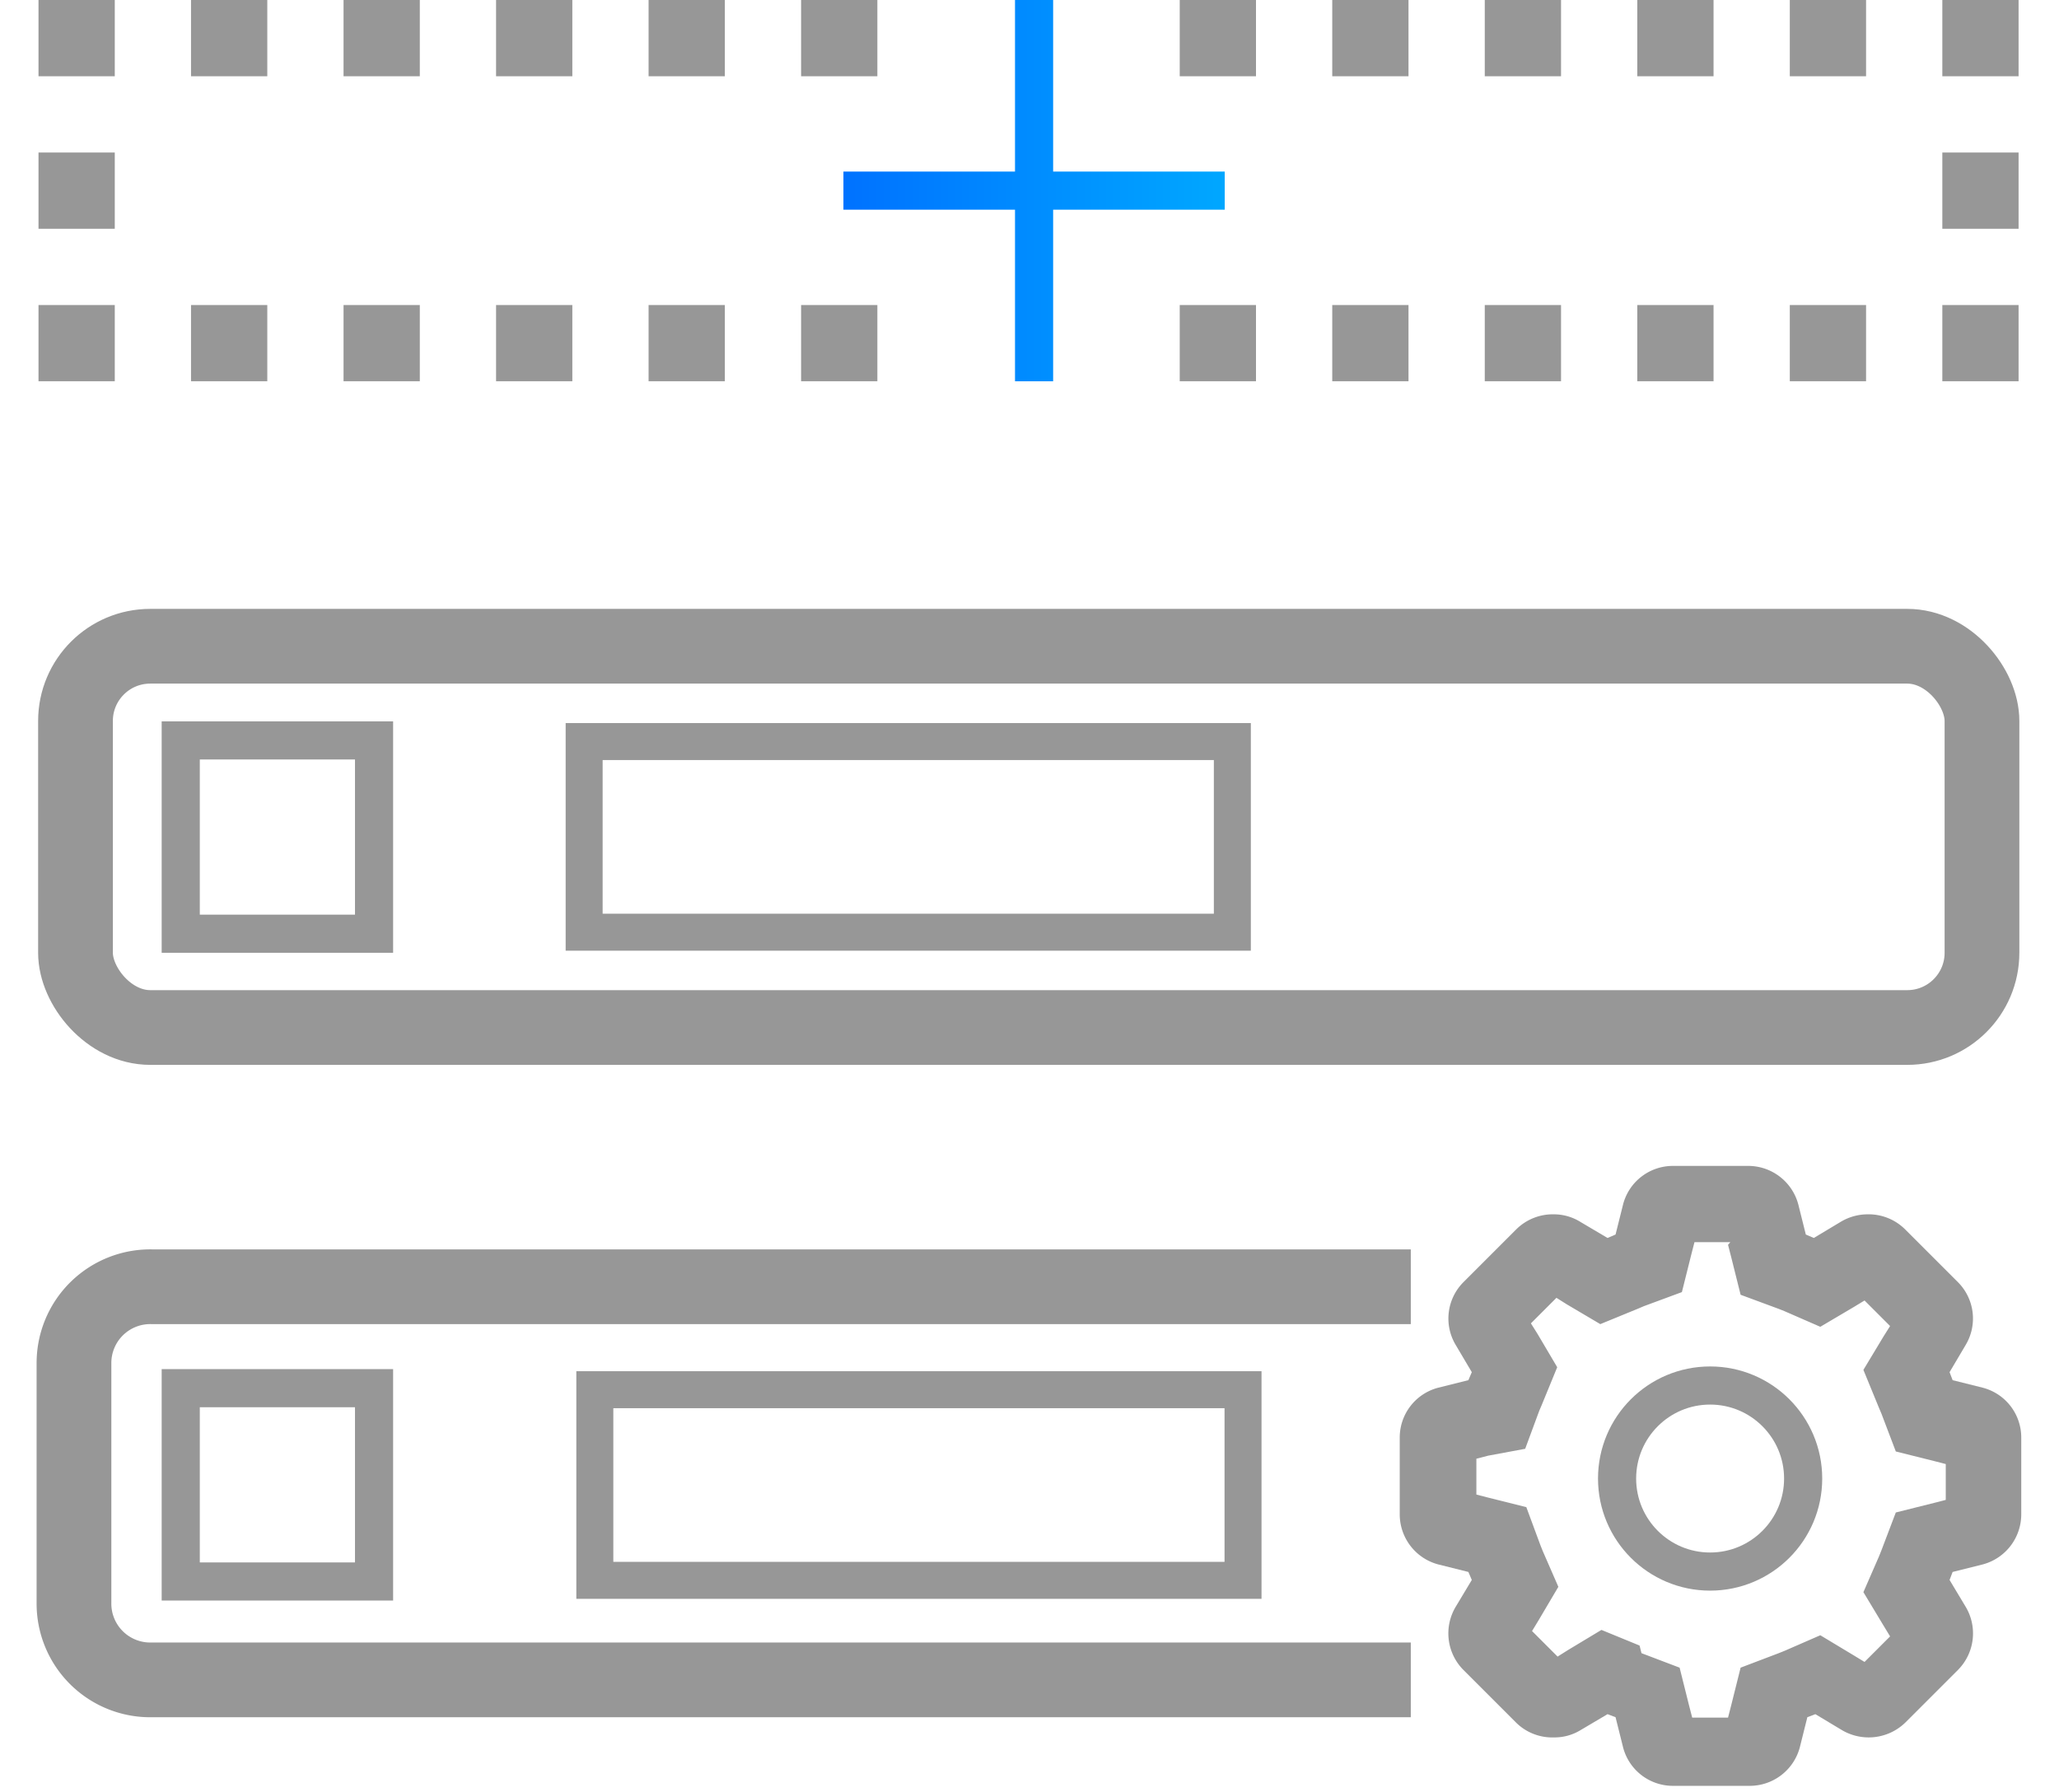
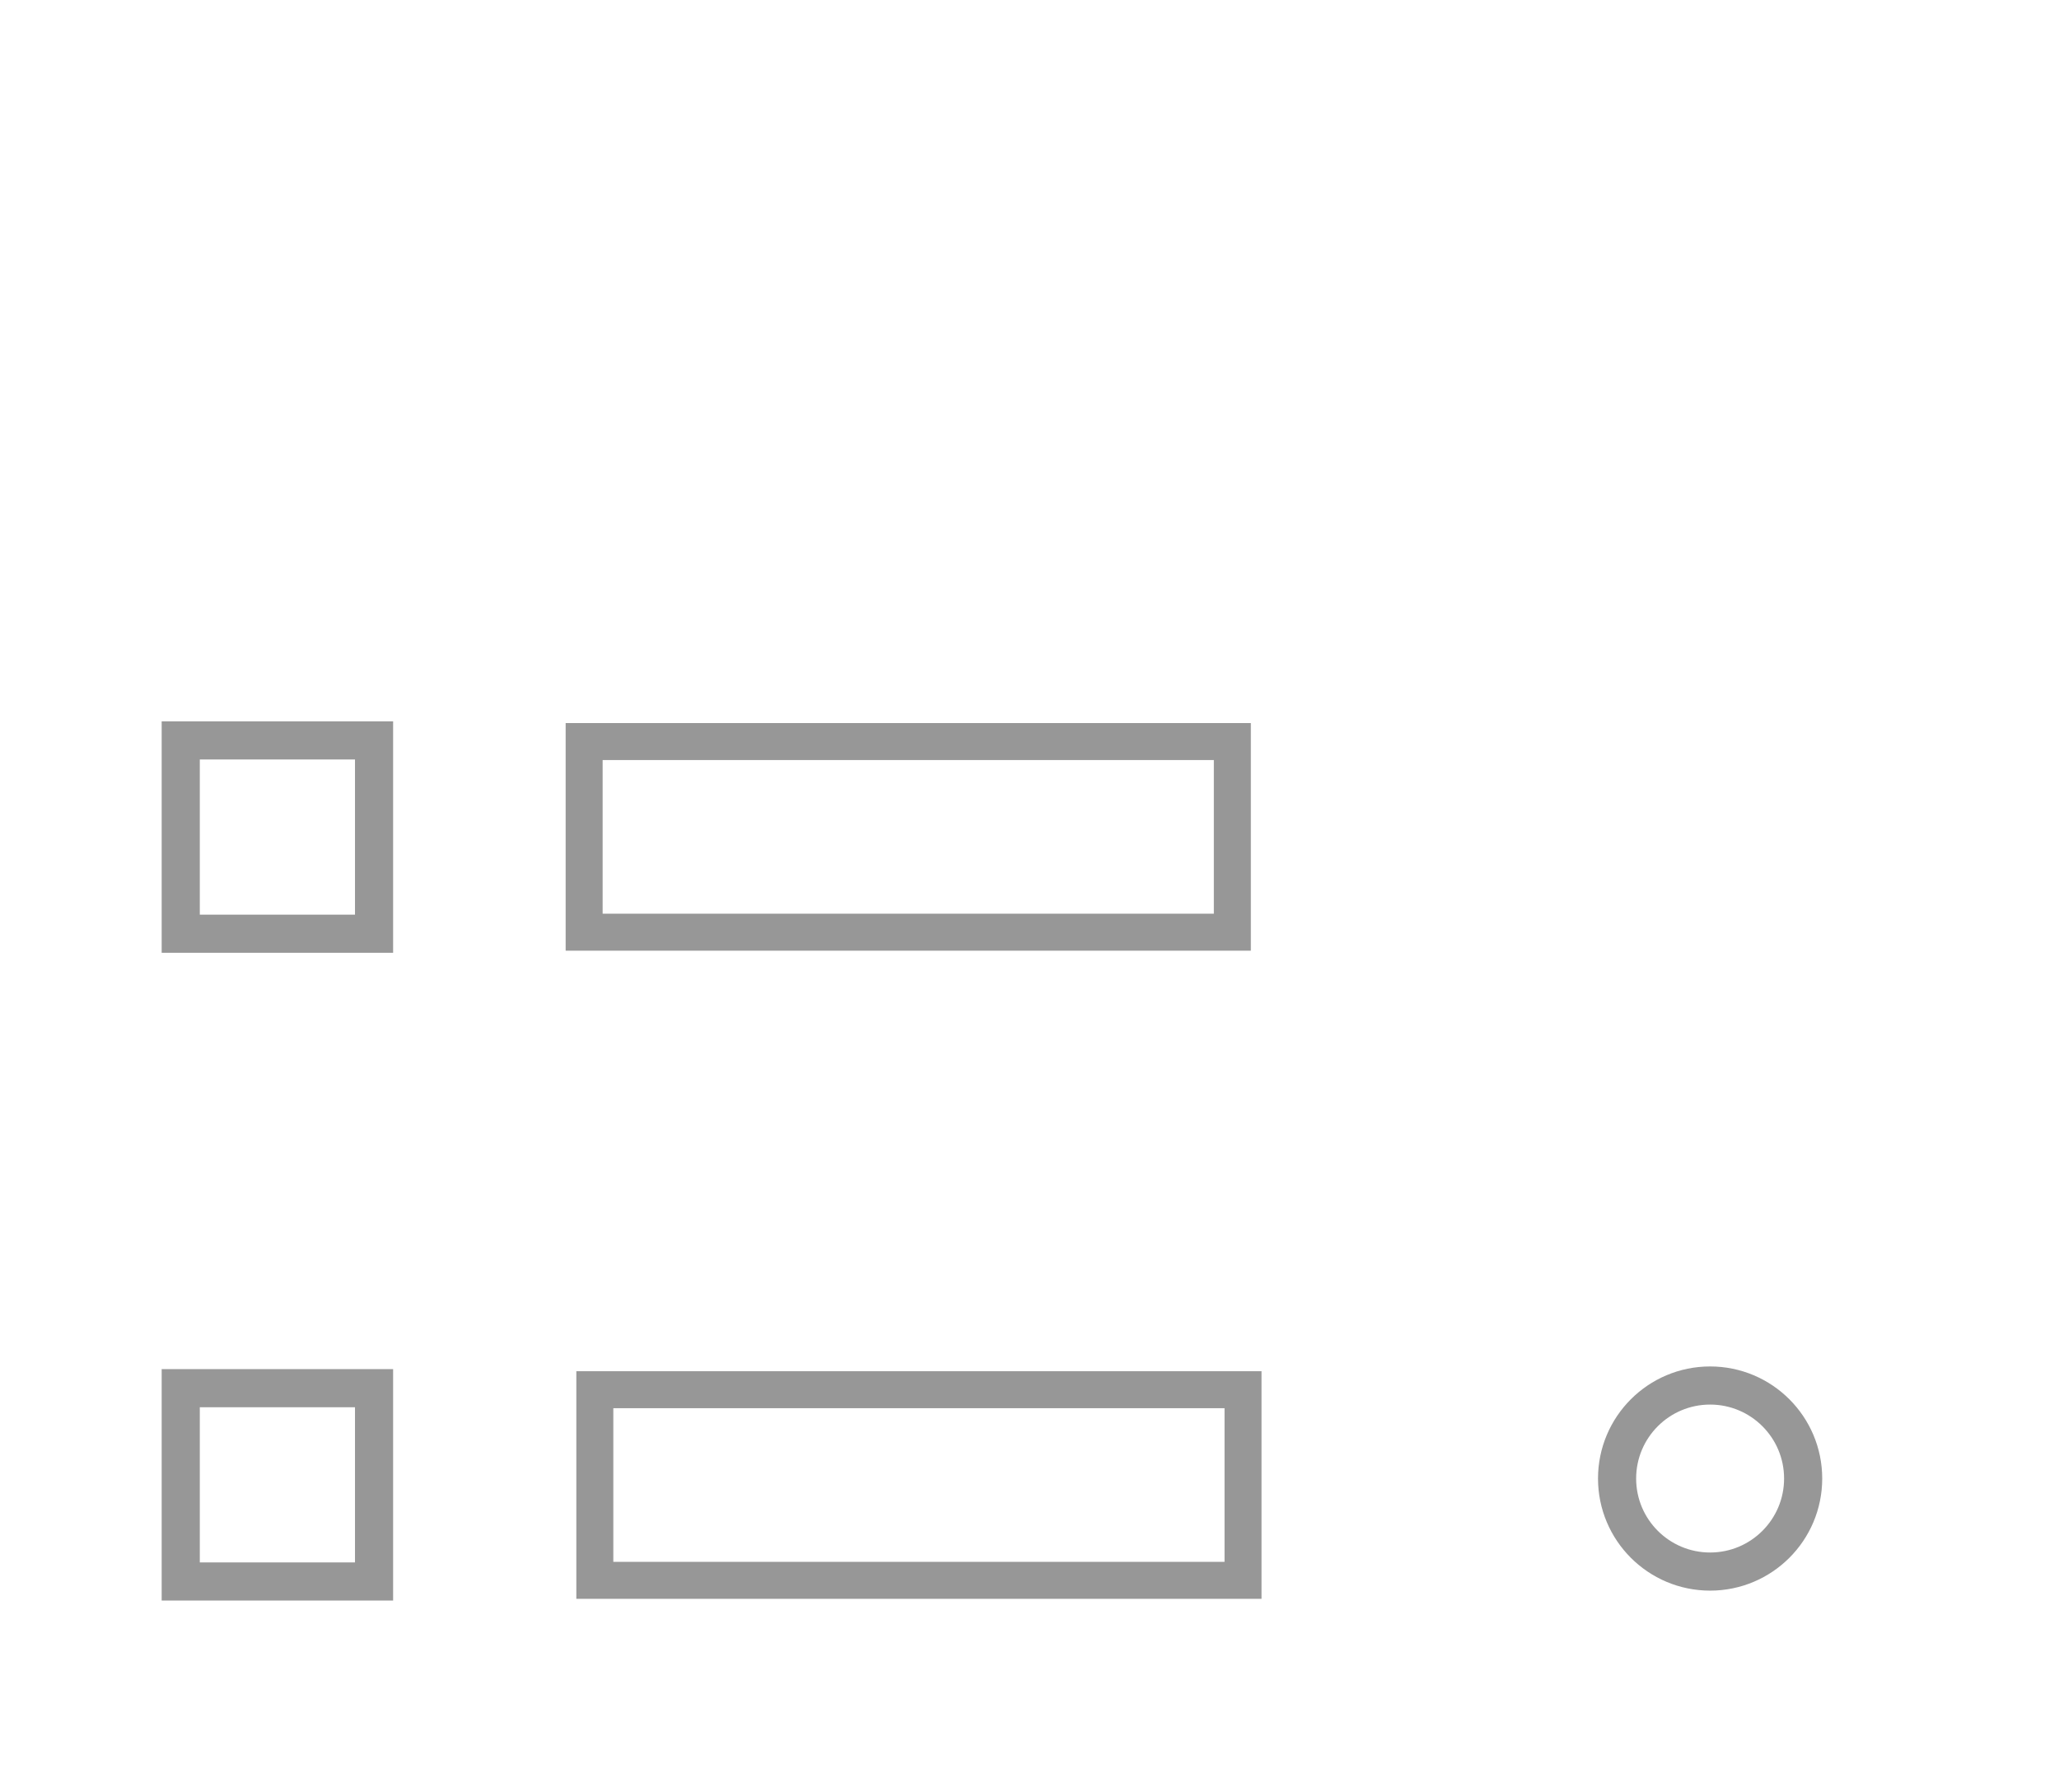
<svg xmlns="http://www.w3.org/2000/svg" width="54" height="47" viewBox="0 0 54 47">
  <defs>
    <linearGradient x1="0%" y1="50%" x2="100%" y2="50%" id="a">
      <stop stop-color="#0072FF" offset="0%" />
      <stop stop-color="#00A7FF" offset="100%" />
    </linearGradient>
  </defs>
  <g transform="translate(1)" fill="none" fill-rule="evenodd">
-     <rect stroke="#979797" stroke-width="1.96" x=".98" y="16.95" width="50" height="10" rx="1.96" />
    <path stroke="#979797" d="M3.74 19.42h5.07v5.07H3.74z" />
    <path stroke="#979797" stroke-width=".97" d="M14.32 19.45h17v5h-17z" />
-     <path d="M36 44.06H3a2 2 0 01-2.06-2v-6.31a2.001 2.001 0 012.06-2h33" stroke="#979797" stroke-width="1.96" />
    <path stroke="#979797" d="M3.74 36.41h5.07v5.07H3.74z" />
    <path stroke="#979797" stroke-width=".97" d="M14.6 36.45h17v5h-17z" />
-     <path d="M44.32 32.65l.08.31.25 1 1 .37.15.06.94.41.88-.52.28-.17.67.67-.17.27-.53.88.41 1 .06.14.38 1 1 .25.31.08v.94l-.31.08-1 .25-.38 1-.06.15-.41.94.53.88.17.28-.67.67-.28-.17-.88-.53-.94.41-.15.06-1 .38-.25 1-.08.31h-.94l-.08-.31-.25-1-1-.38-.05-.2-1-.41-.88.53-.27.17-.67-.67.17-.28.52-.88-.41-.94-.06-.15-.37-1-1-.25-.31-.08v-.94l.31-.08L39 38l.37-1 .06-.14.41-1-.52-.88-.17-.27.67-.67.27.17.88.52 1-.41.14-.06 1-.37.25-1 .08-.31h.94m.5-2h-2a1.35 1.35 0 00-1.31 1l-.2.8-.21.09-.71-.42a1.32 1.32 0 00-.69-.2 1.36 1.36 0 00-1 .4l-1.38 1.38a1.35 1.35 0 00-.2 1.65l.42.71-.09.21-.8.2a1.35 1.35 0 00-1 1.31v2a1.36 1.36 0 001 1.32l.8.2.09.21-.42.7a1.36 1.36 0 00.2 1.66l1.38 1.38a1.35 1.35 0 001 .39 1.31 1.31 0 00.69-.19l.71-.42.21.08.2.8a1.35 1.35 0 001.31 1h2a1.36 1.36 0 001.32-1l.2-.8.21-.08.7.42a1.38 1.38 0 001.66-.2l1.38-1.38a1.36 1.36 0 00.2-1.66l-.42-.7.08-.21.8-.2a1.36 1.36 0 001-1.32v-2a1.35 1.35 0 00-1-1.31l-.8-.2-.08-.21.42-.71a1.35 1.35 0 00-.2-1.65l-1.38-1.38a1.36 1.36 0 00-1-.4 1.38 1.38 0 00-.7.2l-.7.42-.21-.09-.2-.8a1.36 1.36 0 00-1.32-1h.04z" fill="#979797" fill-rule="nonzero" />
    <circle stroke="#979797" cx="43.85" cy="38.78" r="2.44" />
-     <path fill="url(#a)" fill-rule="nonzero" d="M31.12 4.5h-4.5V0h-1v4.5h-4.5v1h4.5V10h1V5.5h4.5z" />
-     <path fill="#979797" fill-rule="nonzero" d="M.01 0h2v2h-2zM.01 4h2v2h-2zM.01 8h2v2h-2zM4.01 8h2v2h-2zM8.01 8h2v2h-2zM12.01 8h2v2h-2zM16.01 8h2v2h-2zM20.01 8h2v2h-2zM4.01 0h2v2h-2zM8.01 0h2v2h-2zM12.01 0h2v2h-2zM16.01 0h2v2h-2zM20.01 0h2v2h-2zM51.94 10h-2V8h2zM51.94 6h-2V4h2zM51.94 2h-2V0h2zM47.94 2h-2V0h2zM43.94 2h-2V0h2zM39.94 2h-2V0h2zM35.94 2h-2V0h2zM31.94 2h-2V0h2zM47.94 10h-2V8h2zM43.94 10h-2V8h2zM39.94 10h-2V8h2zM35.94 10h-2V8h2zM31.94 10h-2V8h2z" />
  </g>
</svg>